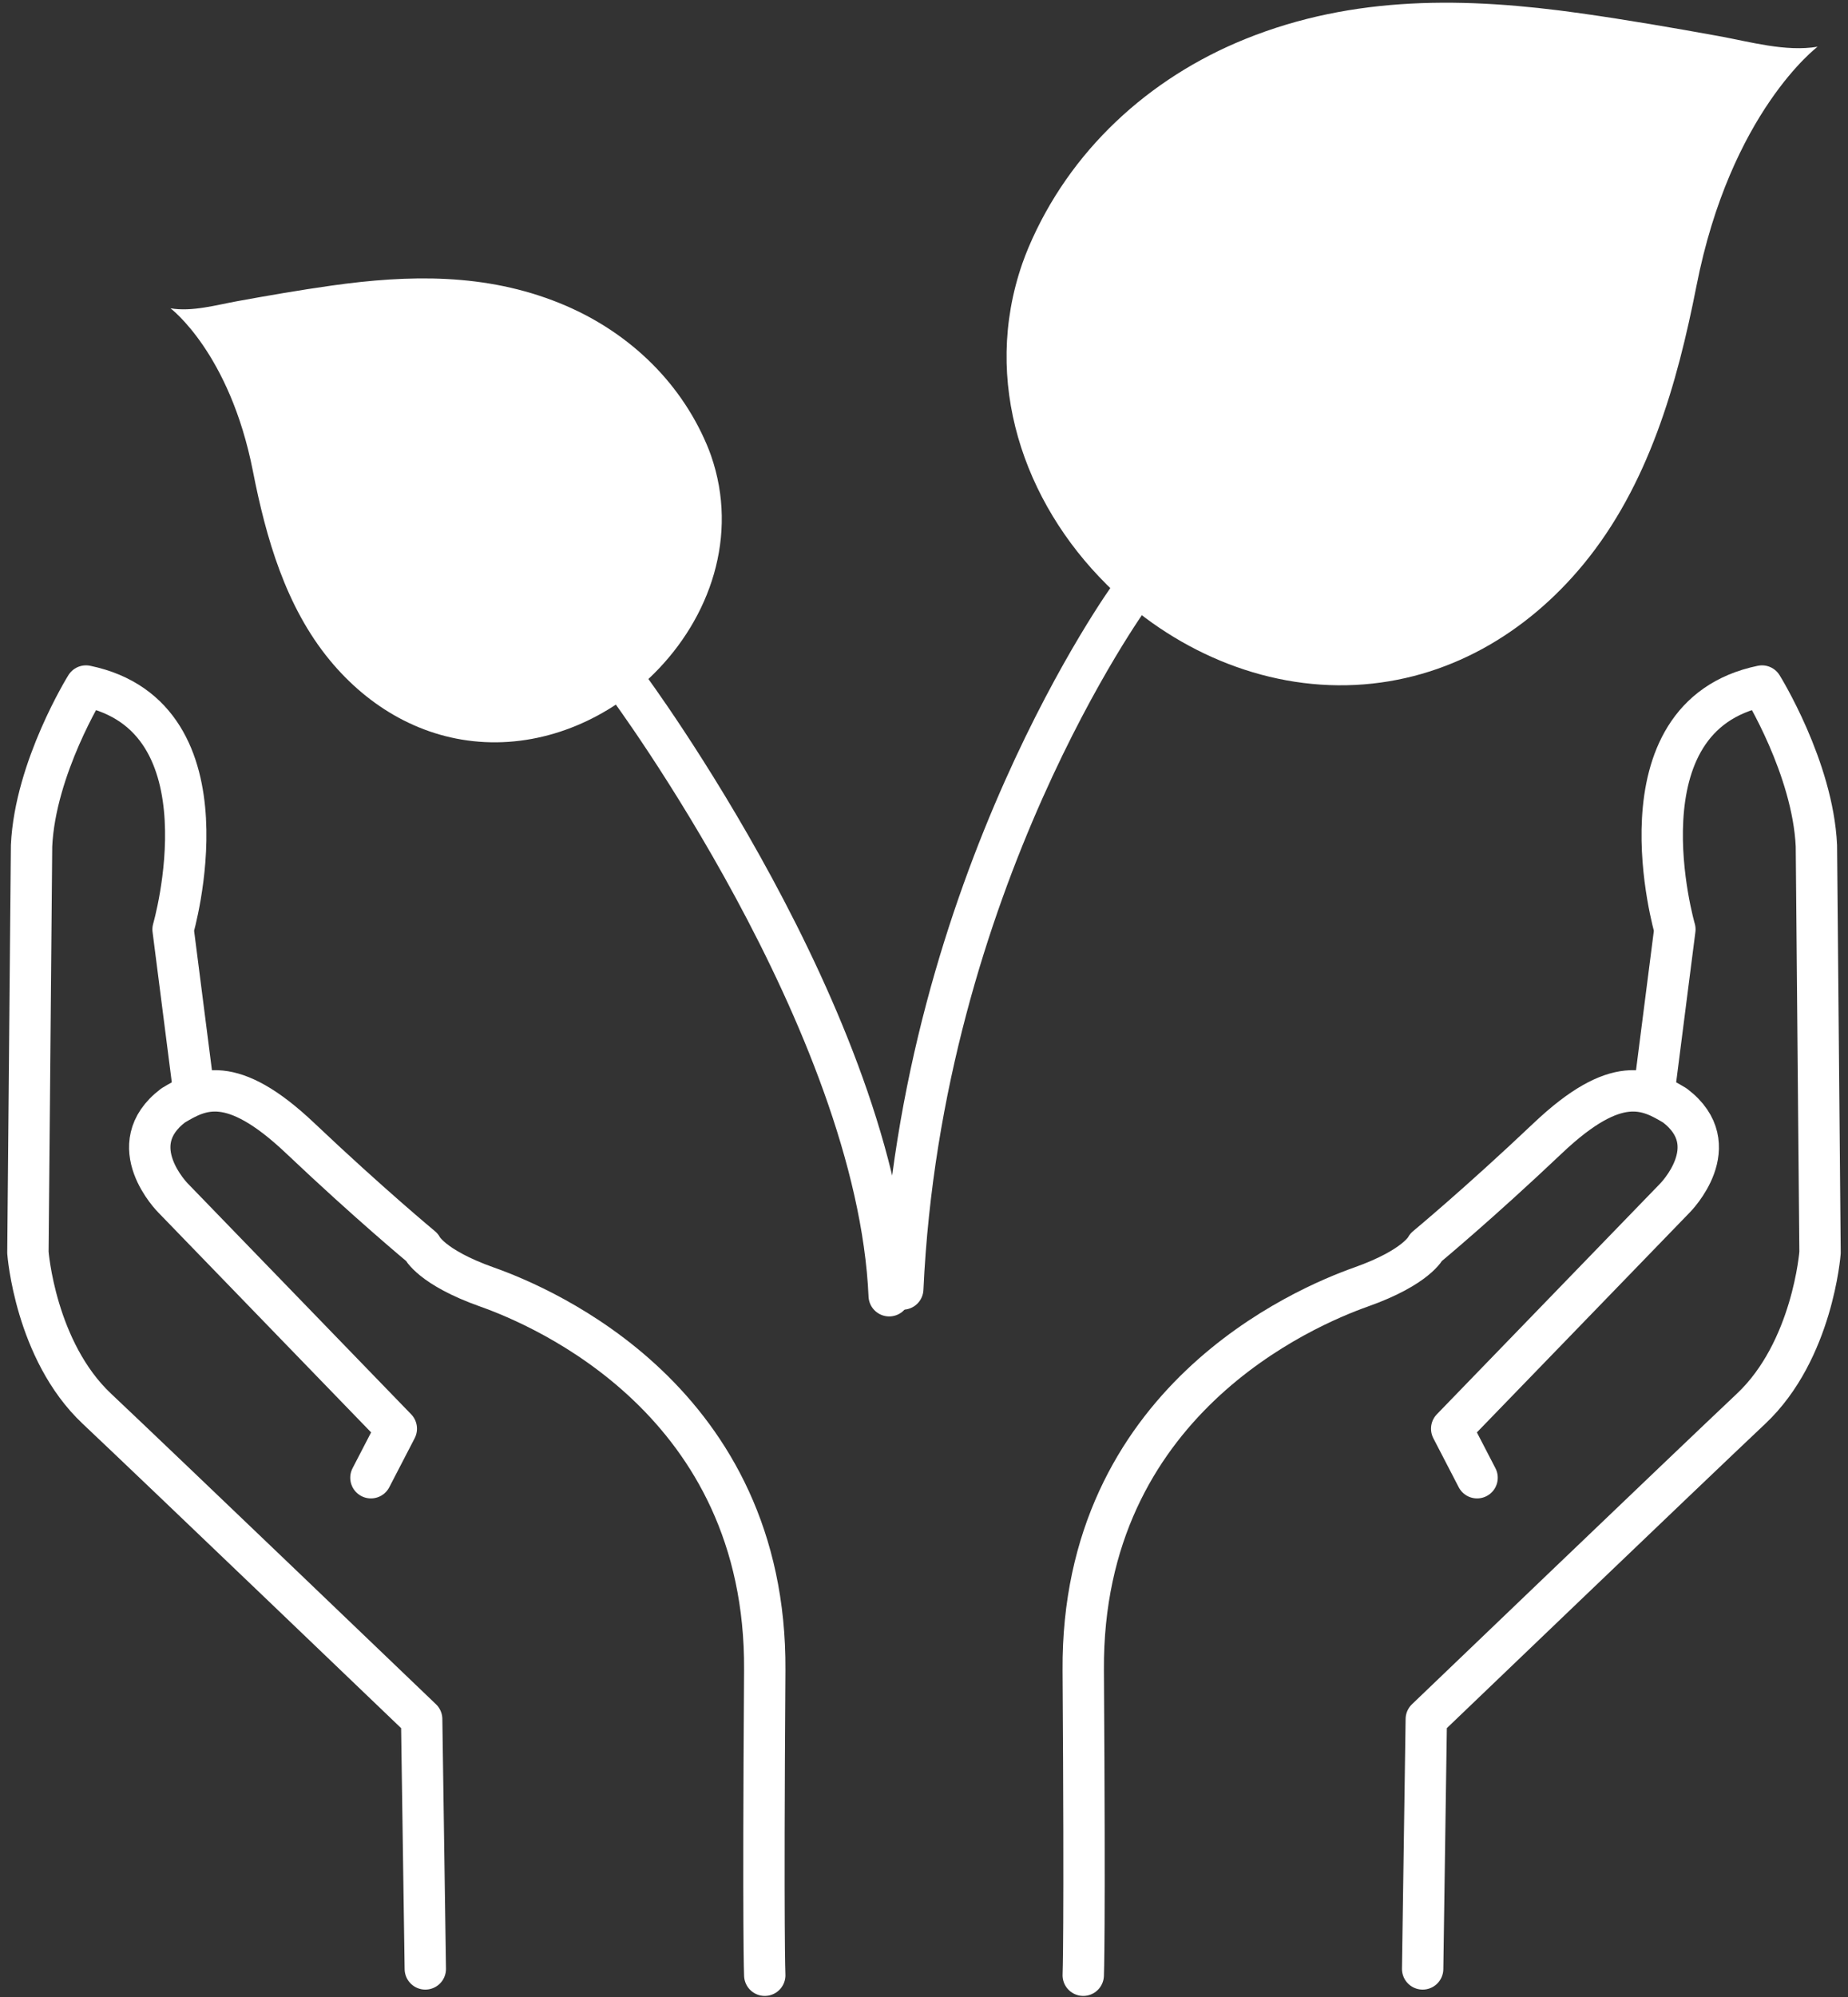
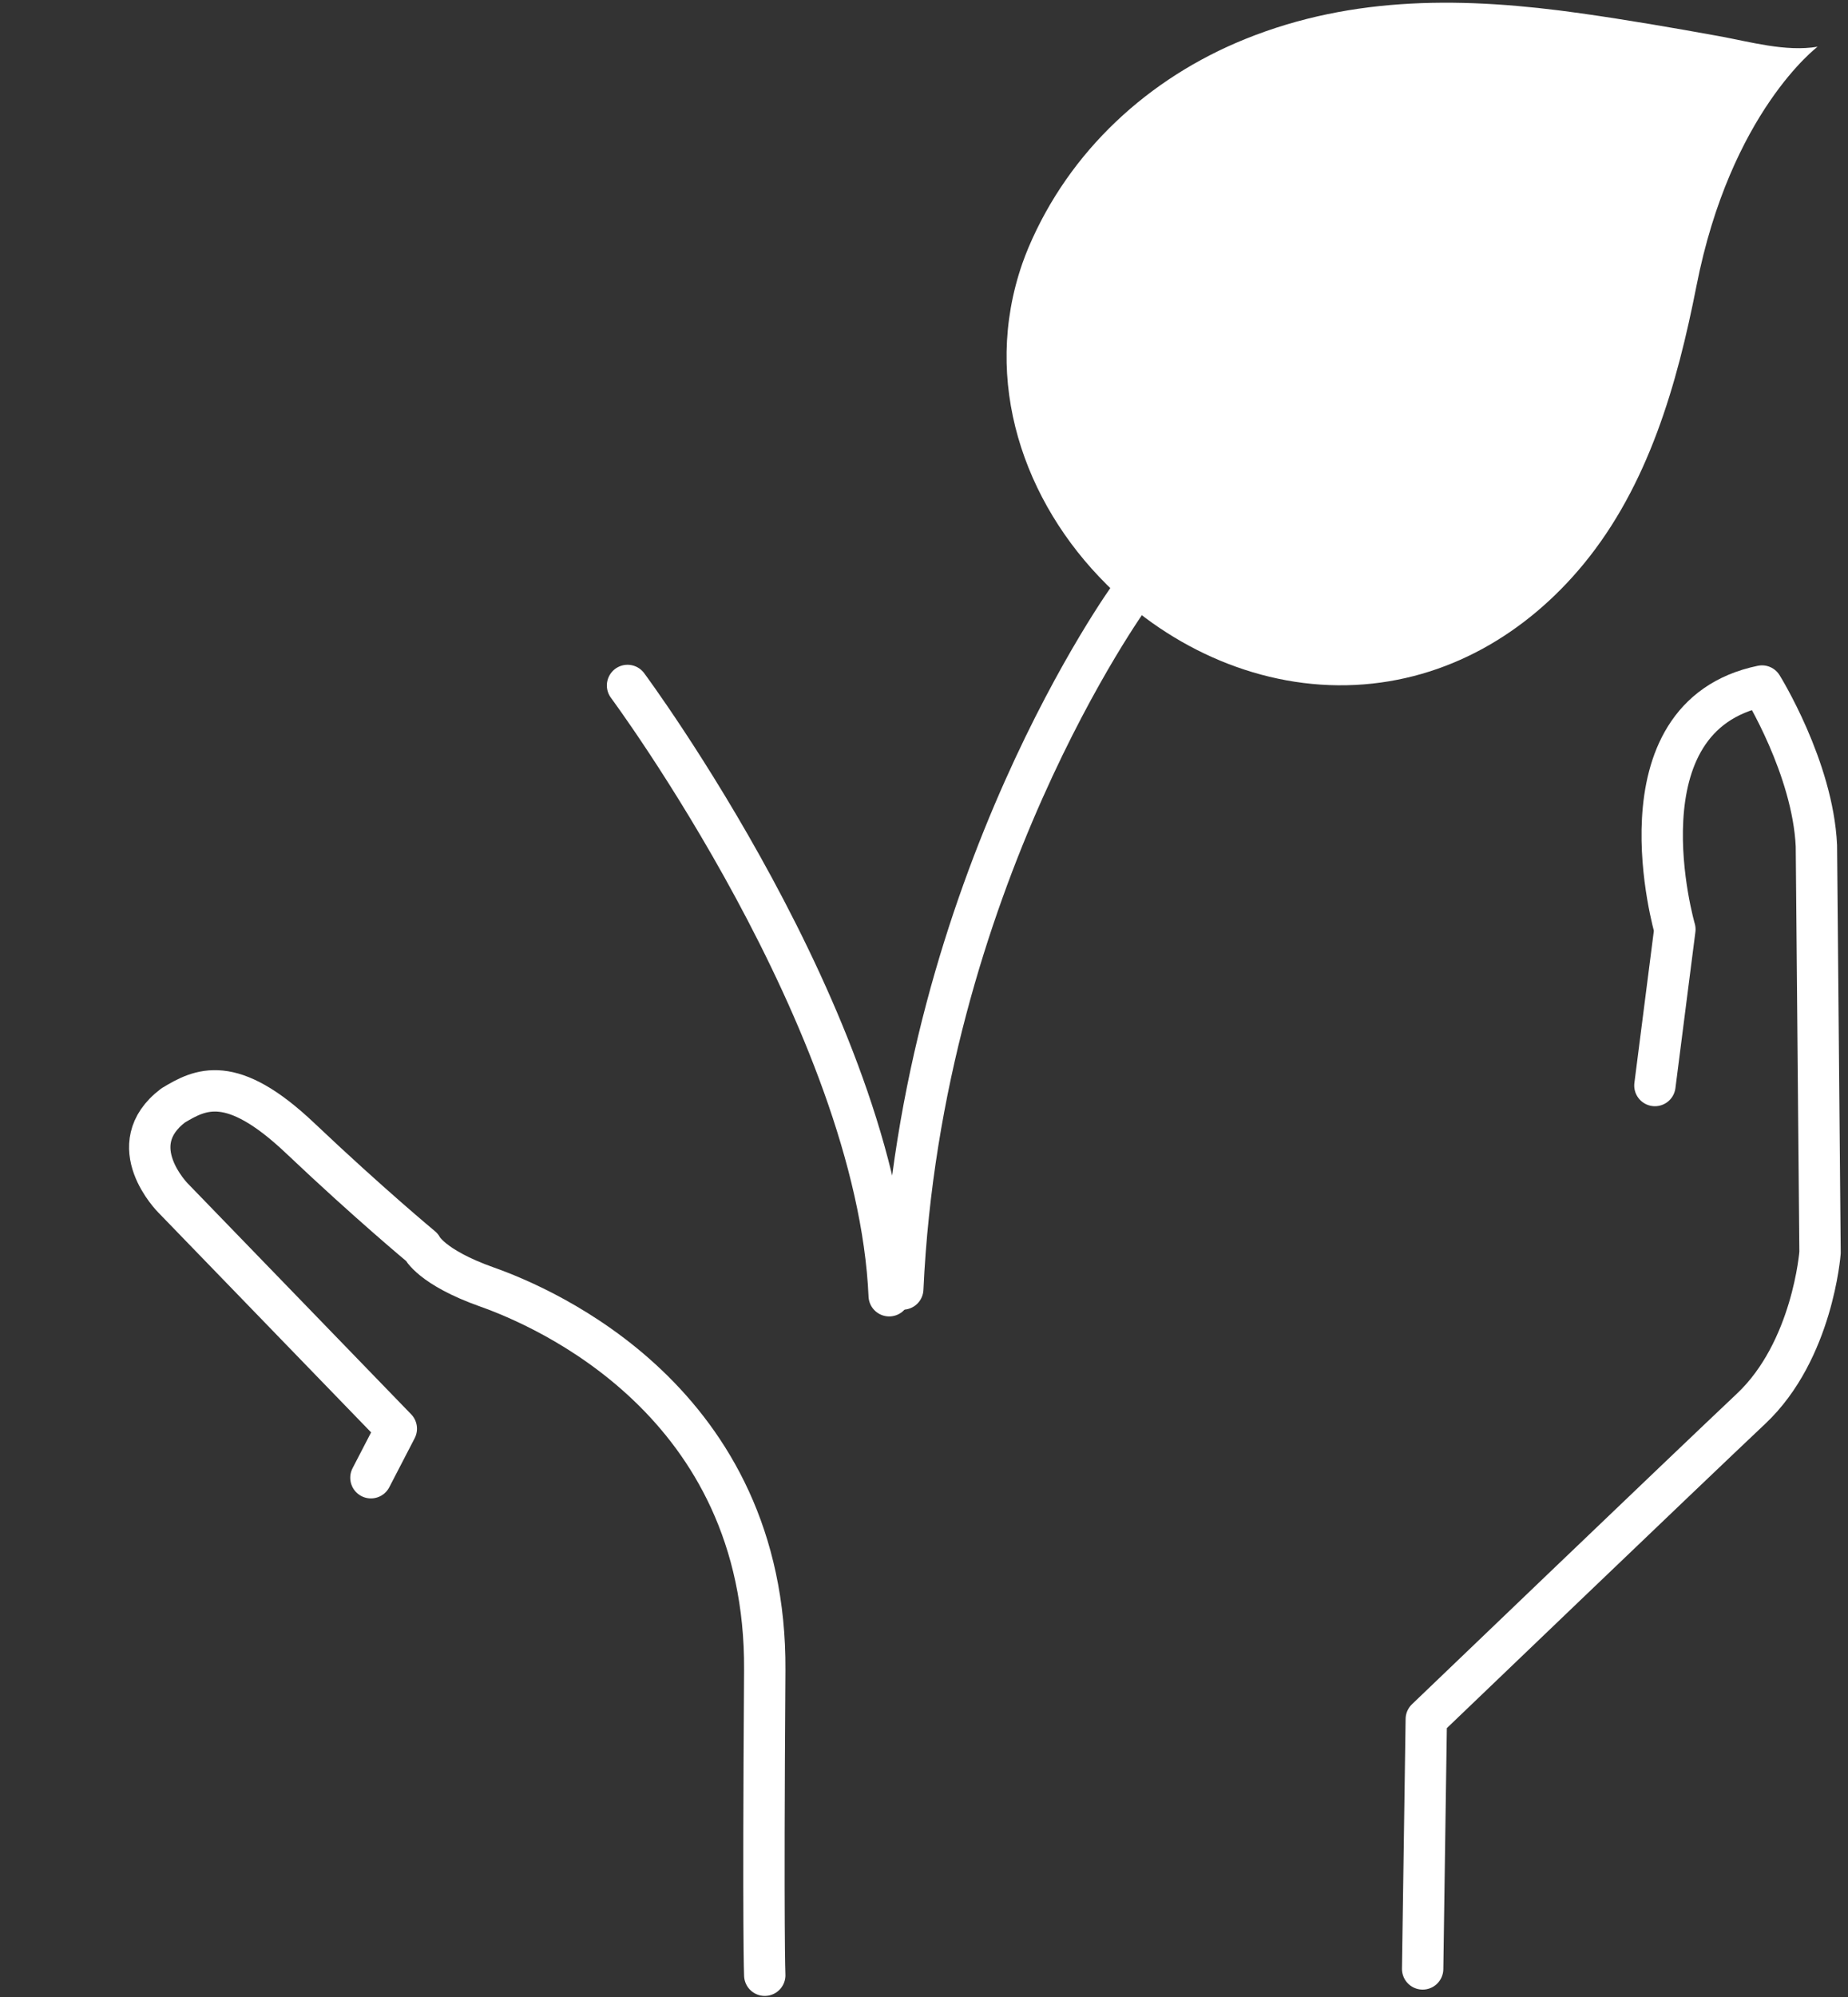
<svg xmlns="http://www.w3.org/2000/svg" id="Layer_1" width="44.685" height="48.268" viewBox="0 0 44.685 48.268">
  <rect x="0" y="0" width="44.685" height="48.268" fill="#333333" stroke="none" />
  <defs>
    <style>.cls-1{fill:none;stroke:#fff;stroke-linecap:round;stroke-linejoin:round;}.cls-2{fill:#fff;stroke-width:0px;}</style>
  </defs>
  <path class="cls-2" d="m26.754,14.12c-1.994-1.981-3.025-4.903-2.033-7.754.045-.129.095-.257.148-.384.99-2.336,2.899-4.091,5.237-5.037,2.635-1.066,5.352-1.014,8.119-.623,1.117.158,2.231.35,3.339.551.756.137,1.612.385,2.386.256,0,0-2.104,1.578-2.93,5.785-.467,2.376-1.162,4.815-2.729,6.718-1.394,1.693-3.314,2.809-5.516,2.92-2.261.114-4.443-.864-6.022-2.432Z" />
-   <path class="cls-2" d="m15.812,16.28c1.355-1.346,2.056-3.332,1.381-5.27-.031-.088-.064-.175-.101-.261-.673-1.588-1.97-2.781-3.559-3.423-1.791-.725-3.638-.689-5.518-.424-.759.107-1.516.238-2.27.375-.514.093-1.096.262-1.622.174,0,0,1.43,1.072,1.992,3.932.317,1.615.79,3.272,1.855,4.566.947,1.151,2.253,1.909,3.749,1.984,1.537.077,3.02-.587,4.093-1.653Z" />
  <path class="cls-1" d="m15.174,16.565s6.039,8.134,6.327,14.748" />
  <path class="cls-1" d="m27.334,14.388s-5.053,6.943-5.505,16.762" />
-   <path class="cls-1" d="m4.668,26.233l-.483-3.774s1.492-5.134-2.106-5.88c0,0-1.229,1.975-1.316,3.861l-.088,9.829s.175,2.369,1.667,3.774,7.854,7.503,7.854,7.503l.088,6.035" />
  <path class="cls-1" d="m8.969,35.711l.614-1.185-5.397-5.573s-1.272-1.272,0-2.238c.658-.395,1.404-.79,3.072.79s2.94,2.633,2.94,2.633c0,0,.219.483,1.58.965s6.757,2.764,6.714,9.259c-.044,6.494,0,7.372,0,7.372" />
  <path class="cls-1" d="m40.016,26.233l.483-3.774s-1.492-5.134,2.106-5.88c0,0,1.229,1.975,1.316,3.861l.088,9.829s-.175,2.369-1.667,3.774-7.854,7.503-7.854,7.503l-.088,6.035" />
-   <path class="cls-1" d="m35.716,35.711l-.614-1.185,5.397-5.573s1.272-1.272,0-2.238c-.658-.395-1.404-.79-3.072.79s-2.94,2.633-2.94,2.633c0,0-.219.483-1.58.965-1.36.483-6.757,2.764-6.714,9.259s0,7.372,0,7.372" />
</svg>